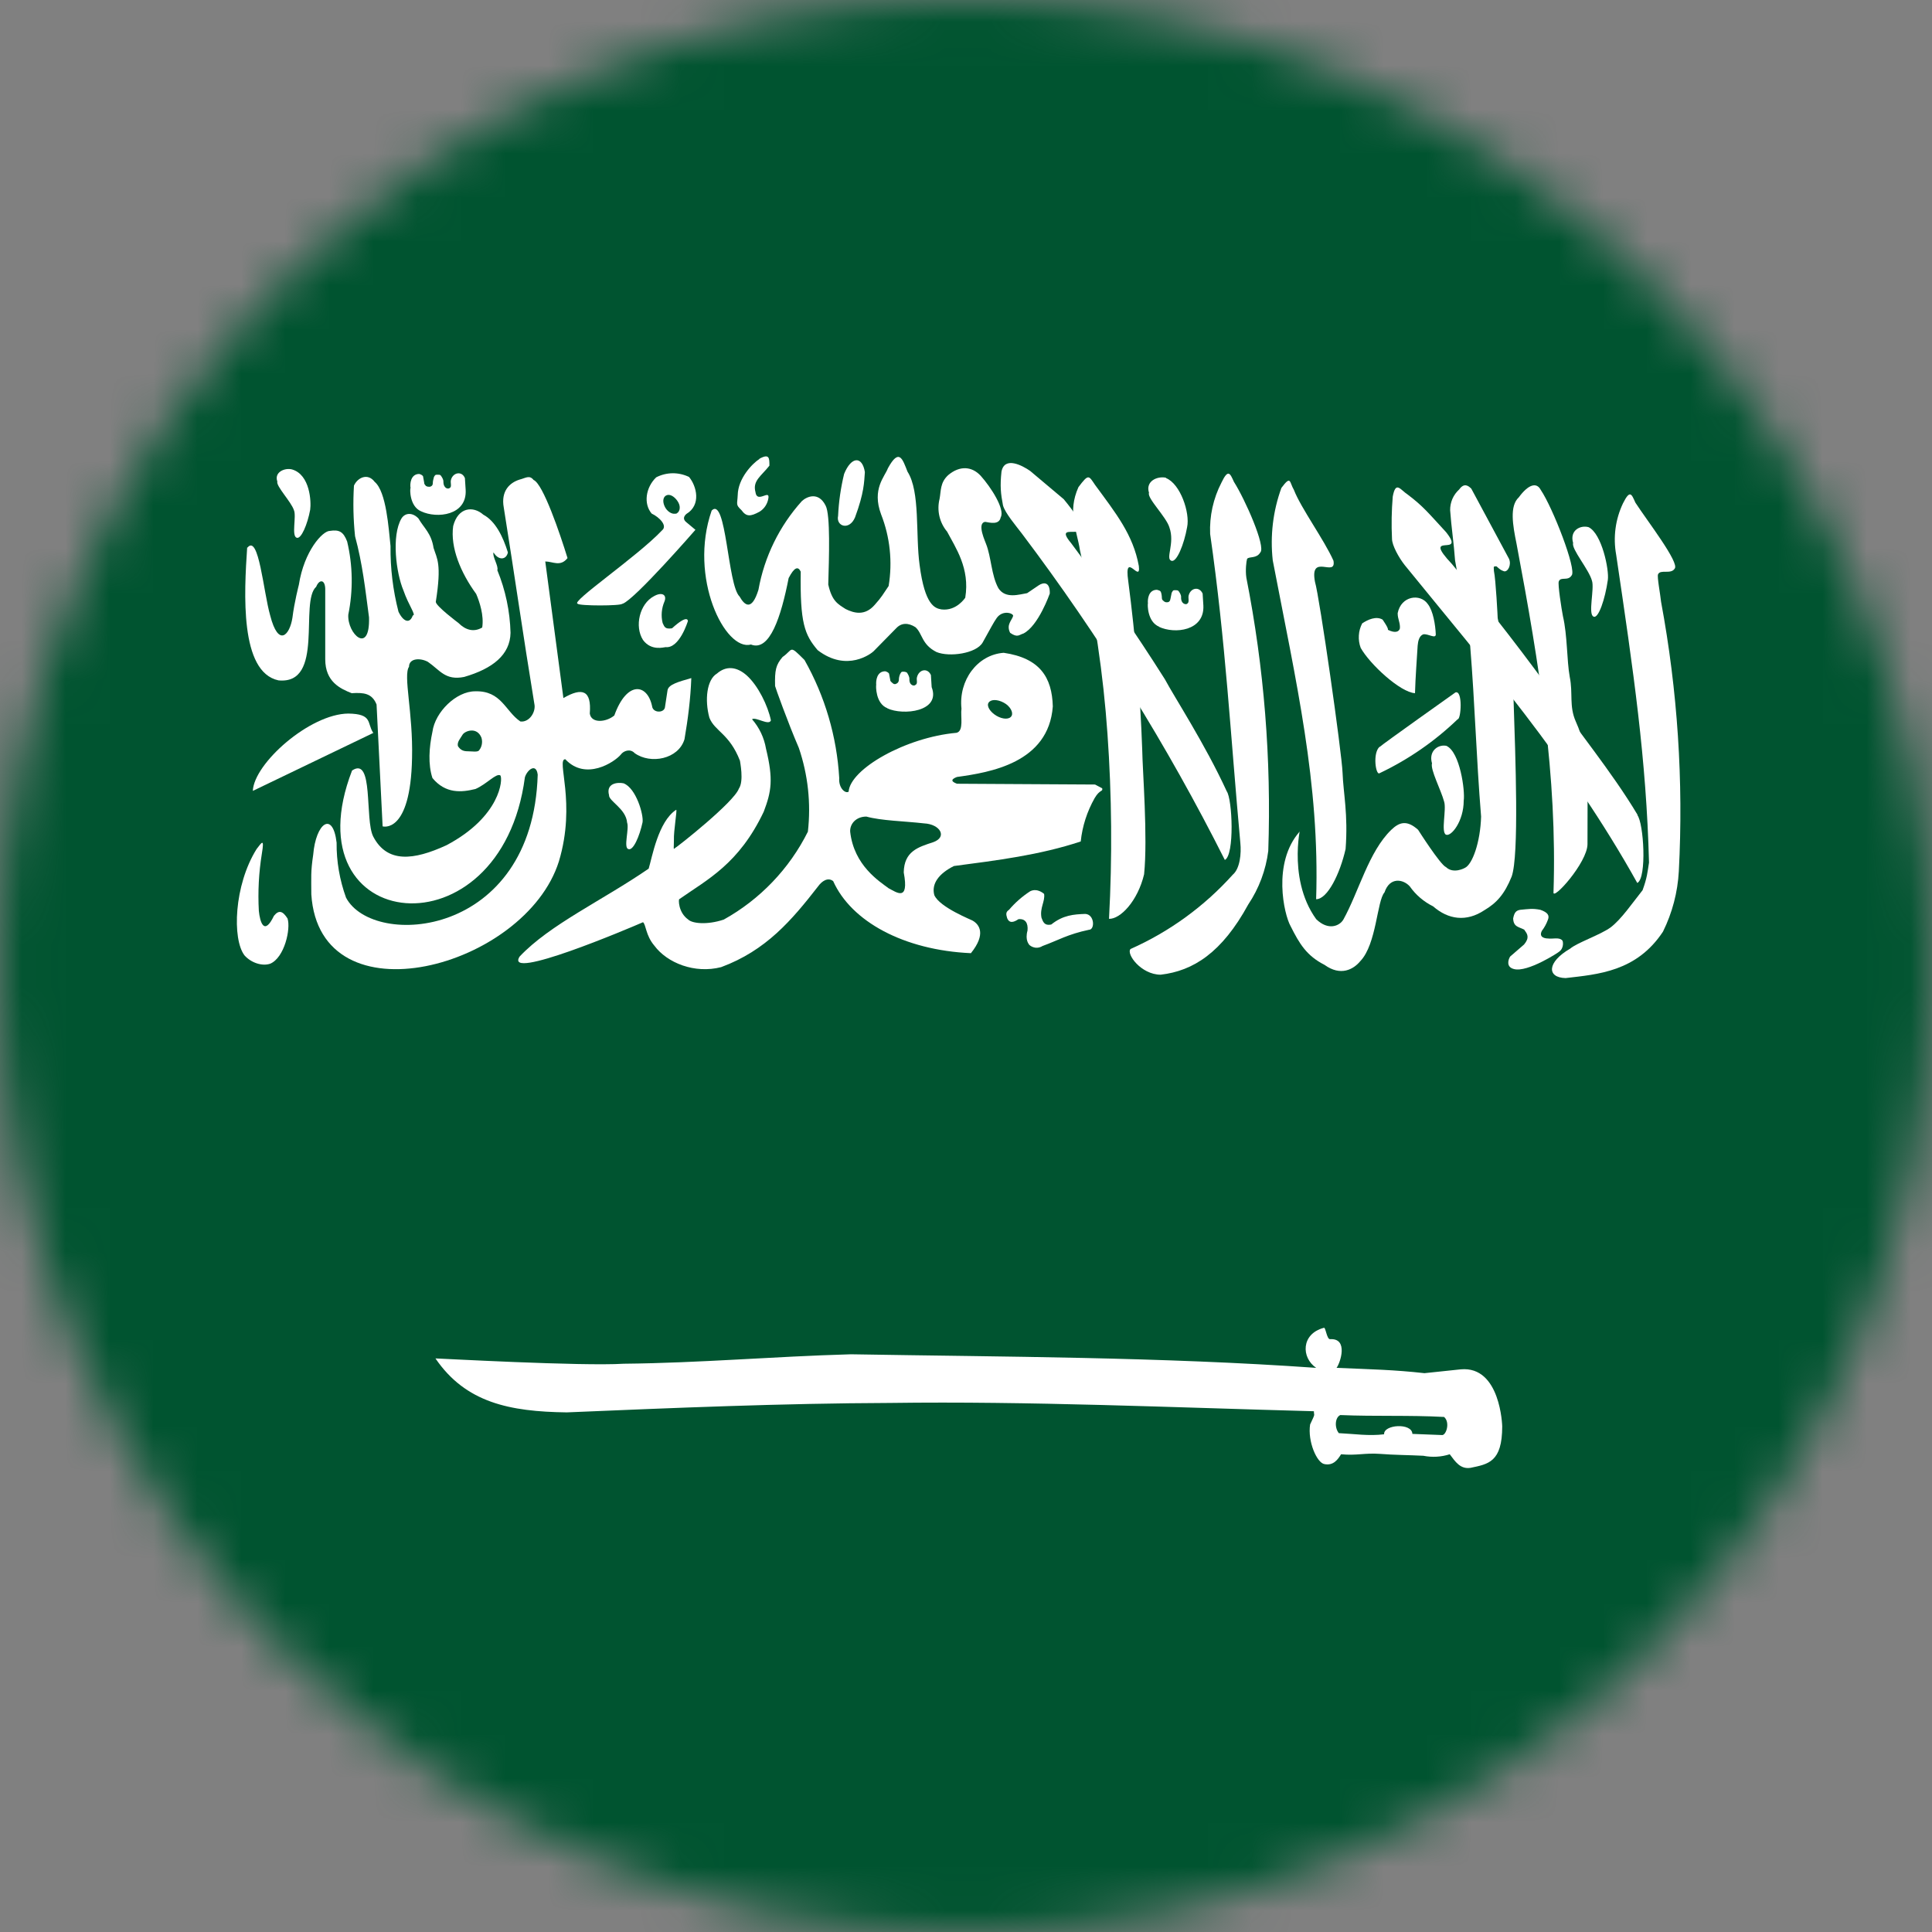
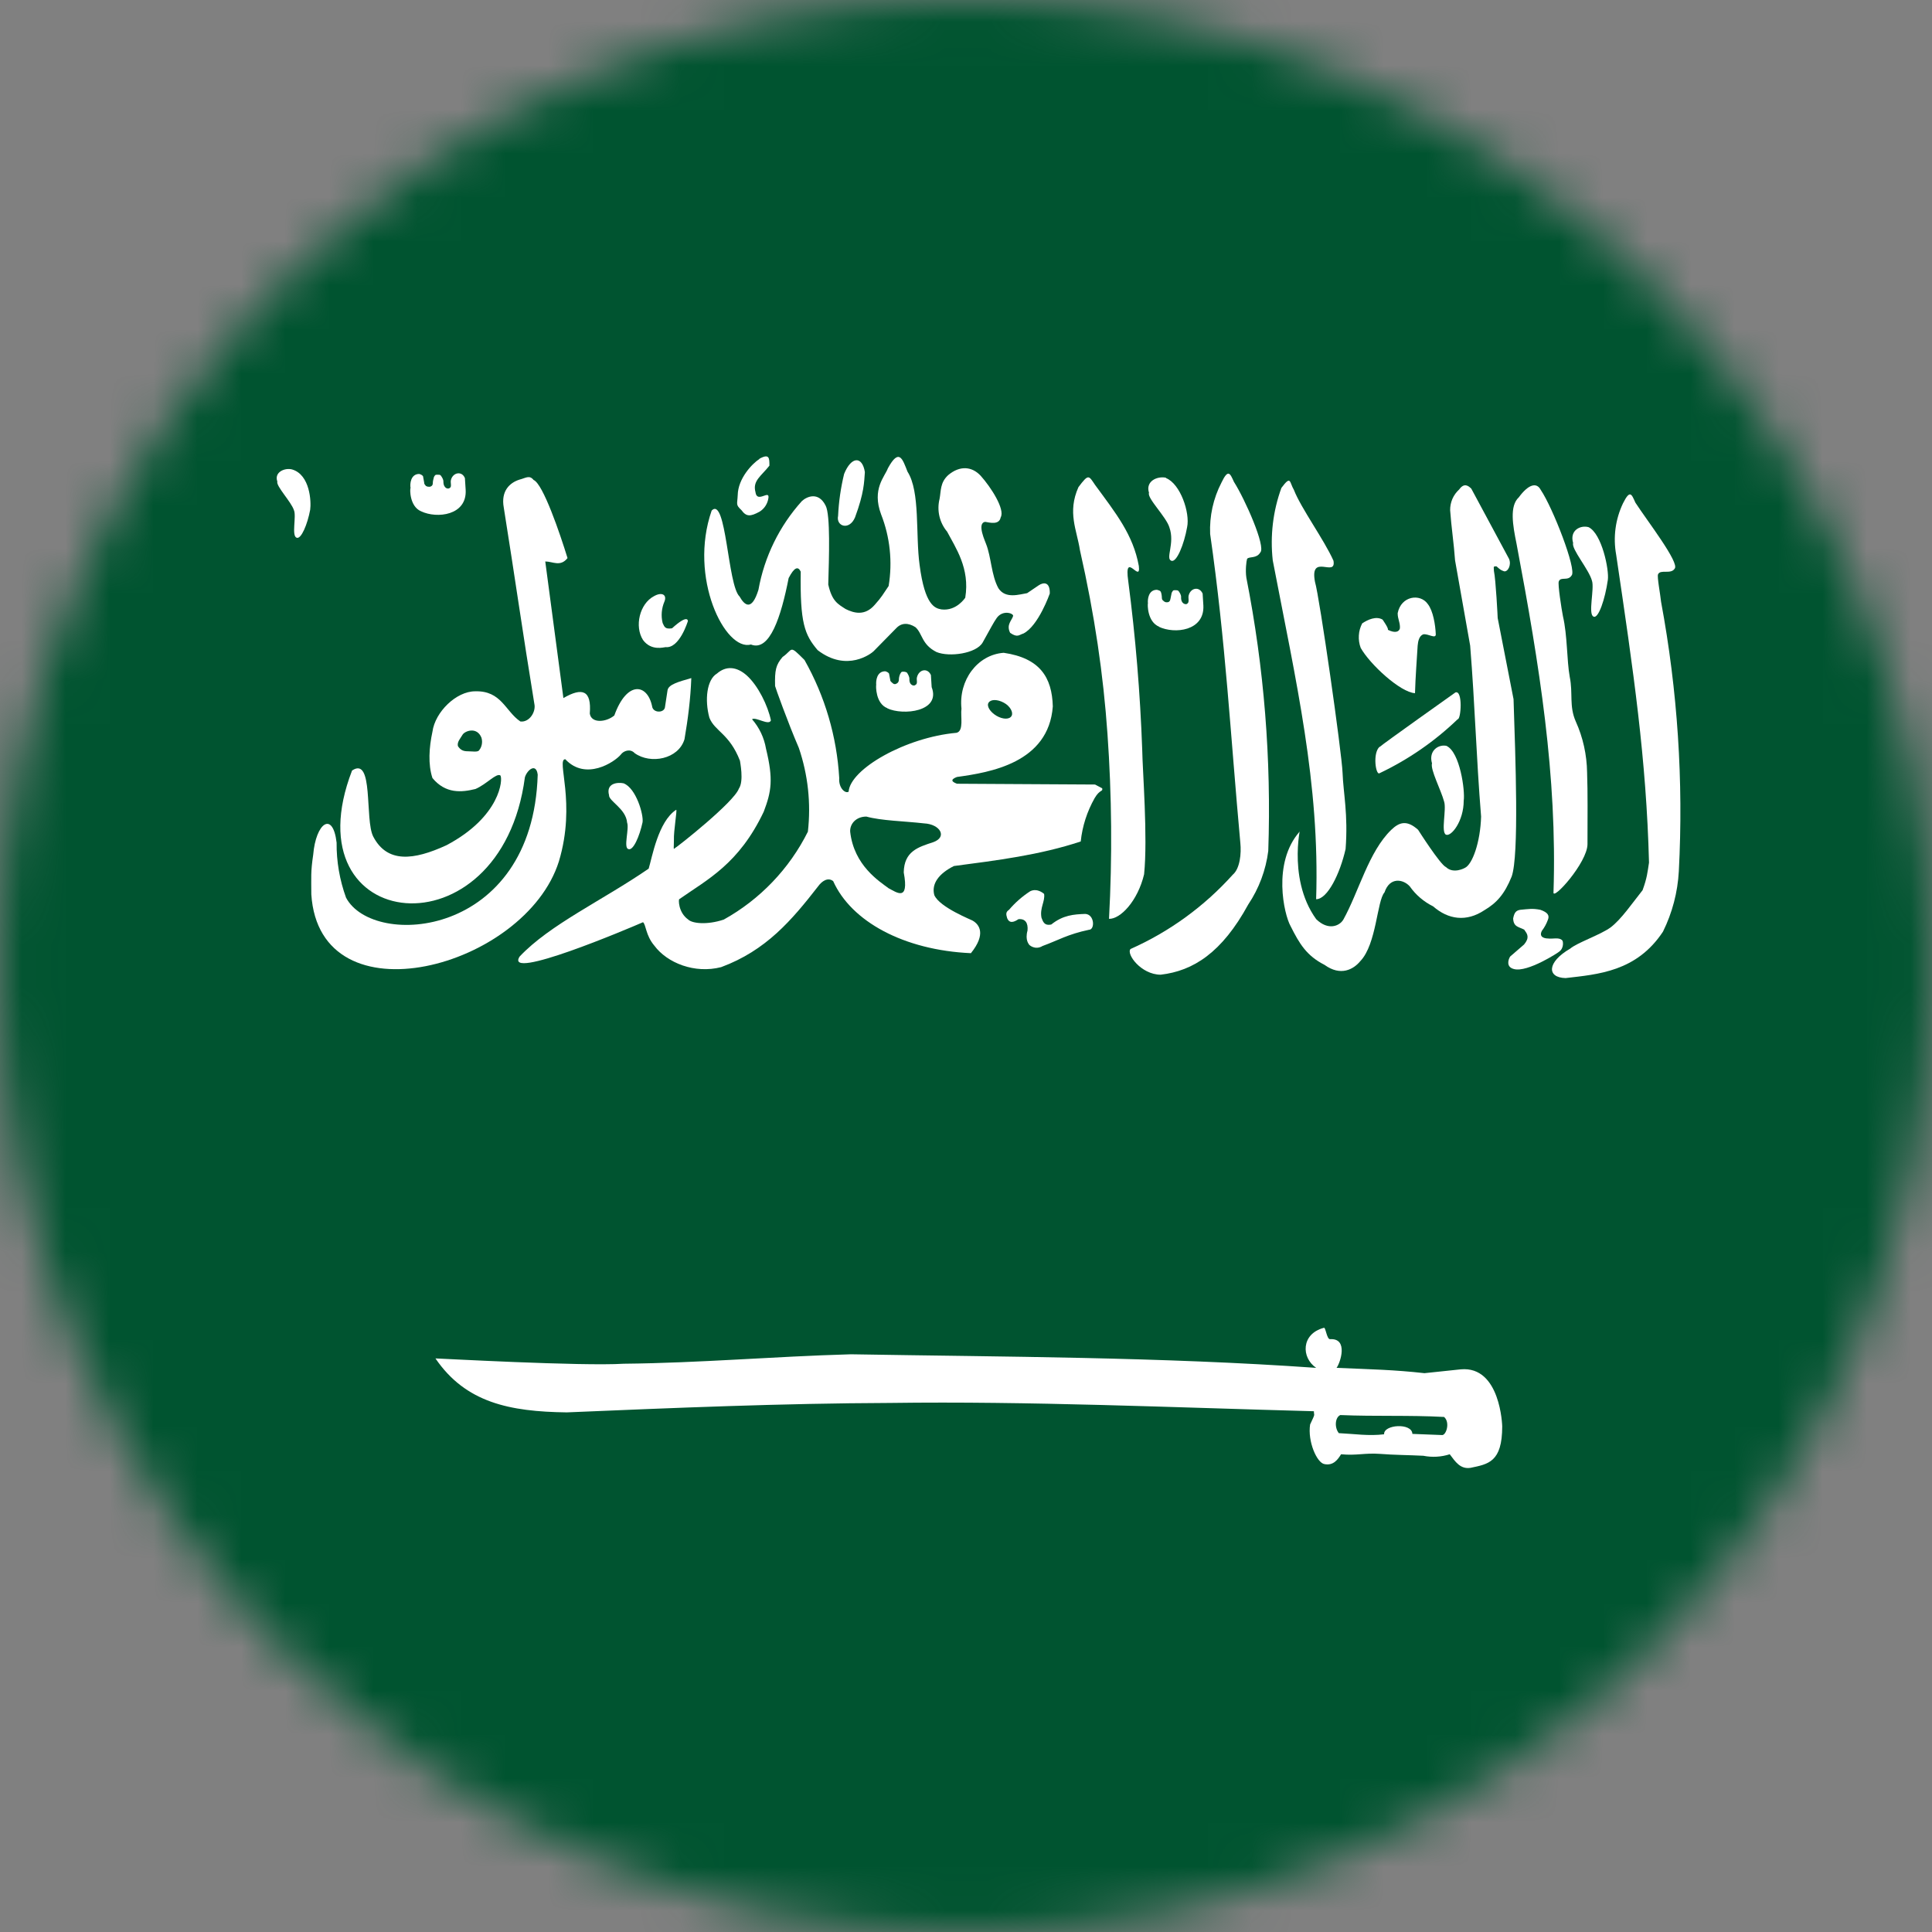
<svg xmlns="http://www.w3.org/2000/svg" width="44" height="44" viewBox="0 0 44 44" fill="none">
  <rect x="0" y="0" width="44" height="44" fill="#808080" stroke="none" />
  <mask id="mask0_12786_18541" style="mask-type:alpha" maskUnits="userSpaceOnUse" x="0" y="0" width="44" height="44">
    <circle cx="22" cy="22" r="22" fill="#D9D9D9" />
  </mask>
  <g mask="url(#mask0_12786_18541)">
    <path fill-rule="evenodd" clip-rule="evenodd" d="M-11 0H55V44H-11V0Z" fill="#005430" />
-     <path fill-rule="evenodd" clip-rule="evenodd" d="M5.629 12.47C5.56 13.501 5.457 15.306 6.342 15.495C7.399 15.598 6.814 13.707 7.201 13.363C7.27 13.191 7.399 13.191 7.407 13.406V15.013C7.407 15.529 7.751 15.684 8.009 15.787C8.284 15.77 8.473 15.787 8.576 16.045L8.714 18.82C8.714 18.82 9.35 19.009 9.384 17.265C9.41 16.234 9.178 15.383 9.315 15.185C9.315 14.988 9.573 14.979 9.745 15.073C10.02 15.262 10.14 15.503 10.57 15.417C11.223 15.228 11.618 14.91 11.627 14.412C11.614 13.922 11.512 13.438 11.326 12.985C11.361 12.899 11.206 12.667 11.24 12.581C11.352 12.77 11.532 12.753 11.567 12.581C11.455 12.22 11.283 11.868 11.008 11.722C10.776 11.516 10.432 11.55 10.321 11.98C10.252 12.47 10.493 13.045 10.845 13.527C10.922 13.707 11.025 14.016 10.982 14.291C10.793 14.403 10.604 14.352 10.441 14.188C10.441 14.188 9.925 13.802 9.925 13.707C10.063 12.831 9.951 12.727 9.874 12.478C9.822 12.143 9.659 12.031 9.53 11.808C9.401 11.67 9.229 11.67 9.143 11.808C8.911 12.203 9.023 13.054 9.186 13.441C9.307 13.793 9.487 14.016 9.401 14.016C9.332 14.214 9.186 14.162 9.075 13.931C8.949 13.442 8.888 12.939 8.894 12.435C8.851 12.04 8.8 11.198 8.533 10.974C8.379 10.768 8.146 10.871 8.061 11.06C8.038 11.444 8.046 11.829 8.086 12.212C8.258 12.848 8.318 13.415 8.404 14.059C8.43 14.927 7.906 14.438 7.932 13.999C8.044 13.448 8.036 12.879 7.906 12.332C7.82 12.109 7.725 12.057 7.511 12.091C7.347 12.091 6.926 12.547 6.806 13.32C6.806 13.32 6.703 13.716 6.66 14.068C6.6 14.463 6.342 14.755 6.153 14.016C5.998 13.475 5.895 12.16 5.637 12.47H5.629Z" fill="white" />
-     <path fill-rule="evenodd" clip-rule="evenodd" d="M8.508 16.689L5.758 18.012C5.784 17.385 7.055 16.259 7.932 16.251C8.491 16.259 8.353 16.466 8.499 16.689H8.508Z" fill="white" />
    <path fill-rule="evenodd" clip-rule="evenodd" d="M8.018 17.548C6.575 21.287 11.413 21.811 11.954 17.703C12.006 17.531 12.212 17.368 12.246 17.643C12.135 21.364 8.5 21.613 7.881 20.444C7.735 20.042 7.662 19.617 7.666 19.19C7.58 18.459 7.193 18.743 7.133 19.465C7.073 19.869 7.09 19.98 7.09 20.367C7.279 23.306 11.963 22.043 12.728 19.619C13.132 18.279 12.659 17.291 12.874 17.291C13.338 17.789 13.991 17.359 14.137 17.187C14.197 17.101 14.352 17.041 14.455 17.153C14.816 17.411 15.452 17.291 15.589 16.835C15.667 16.38 15.727 15.915 15.744 15.443C15.443 15.529 15.228 15.589 15.203 15.718L15.143 16.113C15.117 16.242 14.867 16.242 14.85 16.079C14.739 15.563 14.274 15.503 13.991 16.294C13.81 16.448 13.467 16.483 13.432 16.251C13.475 15.718 13.261 15.649 12.831 15.898L12.418 12.787C12.59 12.787 12.762 12.916 12.925 12.71C12.753 12.151 12.367 11.017 12.152 10.931C12.057 10.811 11.971 10.888 11.834 10.922C11.611 10.991 11.404 11.18 11.473 11.559C11.731 13.174 11.903 14.403 12.169 16.027C12.212 16.208 12.057 16.457 11.851 16.431C11.507 16.199 11.421 15.726 10.82 15.744C10.39 15.744 9.909 16.216 9.849 16.663C9.771 17.024 9.746 17.411 9.849 17.72C10.149 18.081 10.511 18.047 10.828 17.969C11.086 17.858 11.301 17.6 11.396 17.66C11.456 17.737 11.404 18.597 10.167 19.25C9.419 19.594 8.818 19.662 8.5 19.052C8.302 18.666 8.517 17.213 8.018 17.548V17.548Z" fill="white" />
-     <path fill-rule="evenodd" clip-rule="evenodd" d="M14.18 13.75C14.463 13.647 15.838 12.066 15.838 12.066L15.632 11.894C15.555 11.834 15.563 11.765 15.632 11.705C15.976 11.498 15.864 11.069 15.692 10.862C15.575 10.806 15.447 10.777 15.317 10.778C15.188 10.78 15.06 10.811 14.944 10.871C14.704 11.103 14.652 11.473 14.841 11.696C15.022 11.782 15.202 11.971 15.082 12.074C14.515 12.676 12.977 13.716 13.157 13.75C13.191 13.801 14.145 13.801 14.171 13.75H14.18ZM5.844 19.336C5.328 20.161 5.285 21.39 5.569 21.759C5.723 21.931 5.973 22.009 6.153 21.948C6.48 21.811 6.626 21.149 6.548 20.917C6.437 20.745 6.351 20.719 6.239 20.857C6.016 21.321 5.921 21.003 5.895 20.745C5.871 20.309 5.894 19.871 5.964 19.439C6.024 19.078 5.964 19.181 5.844 19.336V19.336ZM27.938 18.021C27.44 16.938 26.744 15.873 26.529 15.469C25.859 14.41 25.148 13.378 24.398 12.375C23.865 11.739 25.274 12.641 24.226 11.369L23.461 10.725C23.289 10.605 22.877 10.381 22.808 10.742C22.773 11.069 22.791 11.241 22.842 11.507C22.885 11.679 23.143 11.98 23.272 12.151C25.034 14.485 26.581 16.973 27.895 19.585C28.119 19.473 28.067 18.201 27.938 18.021V18.021Z" fill="white" />
    <path fill-rule="evenodd" clip-rule="evenodd" d="M25.747 21.613C25.644 21.725 25.988 22.198 26.434 22.198C27.174 22.112 27.827 21.699 28.428 20.599C28.673 20.233 28.829 19.816 28.884 19.379C28.956 17.293 28.789 15.205 28.385 13.157C28.359 12.985 28.385 12.779 28.402 12.727C28.454 12.667 28.617 12.727 28.703 12.581C28.832 12.452 28.359 11.378 28.102 10.974C28.016 10.785 27.973 10.665 27.818 10.991C27.631 11.352 27.543 11.755 27.56 12.16C27.913 14.609 28.024 16.749 28.248 19.198C28.273 19.439 28.239 19.783 28.076 19.92C27.427 20.642 26.634 21.219 25.747 21.613V21.613ZM35.759 21.605C35.226 21.914 35.226 22.266 35.656 22.275C36.395 22.189 37.271 22.129 37.873 21.218C38.085 20.789 38.208 20.321 38.234 19.843C38.342 17.789 38.206 15.729 37.83 13.707C37.813 13.535 37.735 13.131 37.761 13.08C37.813 12.959 38.053 13.088 38.139 12.951C38.259 12.822 37.512 11.859 37.245 11.447C37.159 11.258 37.125 11.137 36.962 11.464C36.789 11.828 36.735 12.237 36.807 12.633C37.202 15.297 37.495 17.291 37.555 19.645C37.52 19.869 37.512 19.989 37.409 20.273C37.177 20.565 36.919 20.943 36.678 21.123C36.438 21.295 35.922 21.467 35.759 21.605V21.605Z" fill="white" />
    <path fill-rule="evenodd" clip-rule="evenodd" d="M36.154 19.224C36.154 18.597 36.162 18.064 36.145 17.591C36.139 17.191 36.052 16.796 35.887 16.431C35.732 16.079 35.827 15.795 35.75 15.417C35.681 15.039 35.698 14.472 35.595 14.034C35.561 13.862 35.475 13.303 35.5 13.243C35.543 13.123 35.707 13.243 35.793 13.105C35.913 12.976 35.363 11.559 35.088 11.155C34.993 10.974 34.804 11.034 34.59 11.326C34.375 11.524 34.452 11.962 34.538 12.383C35.062 15.159 35.466 17.677 35.38 20.316C35.346 20.539 36.154 19.645 36.154 19.224V19.224ZM32.226 15.787C31.891 15.769 31.195 15.125 30.989 14.755C30.955 14.665 30.941 14.569 30.947 14.472C30.952 14.376 30.979 14.282 31.023 14.197C31.152 14.111 31.341 14.025 31.487 14.111C31.487 14.111 31.633 14.317 31.607 14.343C31.779 14.429 31.865 14.386 31.882 14.309C31.891 14.18 31.831 14.102 31.831 13.965C31.908 13.569 32.346 13.509 32.518 13.758C32.639 13.913 32.69 14.231 32.699 14.446C32.699 14.558 32.527 14.429 32.415 14.446C32.321 14.48 32.295 14.601 32.286 14.704C32.269 14.987 32.235 15.443 32.226 15.778V15.787ZM26.056 19.912C26.142 19.069 26.021 17.566 26.013 17.067C25.967 15.785 25.861 14.506 25.695 13.234C25.592 12.512 25.987 13.312 25.936 12.89C25.807 12.177 25.411 11.687 24.939 11.043C24.793 10.828 24.793 10.785 24.561 11.094C24.303 11.67 24.526 12.074 24.595 12.53C24.93 14.008 25.128 15.366 25.222 16.715C25.321 18.116 25.333 19.523 25.257 20.926C25.515 20.934 25.91 20.522 26.056 19.912Z" fill="white" />
-     <path fill-rule="evenodd" clip-rule="evenodd" d="M37.297 18.562C36.704 17.566 35.819 16.5 35.578 16.096C34.781 14.983 33.944 13.9 33.069 12.848C32.338 12.074 33.412 12.719 32.931 12.117C32.527 11.679 32.415 11.533 32.063 11.266C31.891 11.155 31.788 10.94 31.719 11.309C31.692 11.629 31.686 11.951 31.702 12.272C31.702 12.418 31.857 12.701 31.994 12.873C33.773 15.065 35.724 17.299 37.288 20.109C37.511 19.998 37.434 18.734 37.288 18.562H37.297Z" fill="white" />
    <path fill-rule="evenodd" clip-rule="evenodd" d="M10.535 16.732C10.492 16.809 10.398 16.904 10.432 16.998C10.492 17.084 10.553 17.11 10.656 17.11C10.75 17.11 10.888 17.136 10.913 17.084C10.965 17.024 10.999 16.913 10.965 16.801C10.862 16.543 10.587 16.646 10.535 16.732V16.732Z" fill="#005430" />
    <path fill-rule="evenodd" clip-rule="evenodd" d="M30.439 31.152C31.23 31.186 31.745 31.195 32.441 31.273L33.266 31.186C34.177 31.101 34.212 32.484 34.212 32.484C34.212 33.301 33.894 33.344 33.49 33.429C33.258 33.464 33.146 33.292 33.017 33.12C32.823 33.182 32.616 33.194 32.415 33.154C32.08 33.137 31.754 33.137 31.427 33.111C31.083 33.086 30.894 33.154 30.542 33.12C30.473 33.232 30.37 33.386 30.164 33.344C29.992 33.318 29.777 32.828 29.837 32.441C29.966 32.166 29.923 32.261 29.923 32.14C26.692 32.054 23.435 31.908 20.273 31.951C17.797 31.96 15.357 32.063 12.908 32.166C11.601 32.149 10.604 31.943 9.917 30.937C9.986 30.937 13.251 31.118 14.205 31.058C15.967 31.04 17.583 30.894 19.379 30.843C22.919 30.903 26.434 30.903 29.975 31.152C29.631 30.92 29.631 30.379 30.147 30.241C30.19 30.207 30.215 30.508 30.293 30.499C30.714 30.473 30.525 31.04 30.439 31.152V31.152ZM16.208 11.627C15.675 13.157 16.517 14.841 17.101 14.678C17.531 14.85 17.789 14.042 17.961 13.165C18.09 12.916 18.176 12.89 18.236 13.019C18.219 14.188 18.322 14.454 18.622 14.807C19.293 15.322 19.851 14.876 19.894 14.833L20.41 14.308C20.53 14.18 20.685 14.18 20.848 14.283C21.012 14.429 20.986 14.678 21.329 14.85C21.622 14.97 22.232 14.884 22.378 14.635C22.567 14.3 22.619 14.188 22.704 14.068C22.842 13.887 23.074 13.965 23.074 14.025C23.048 14.128 22.911 14.223 23.005 14.412C23.177 14.532 23.212 14.454 23.306 14.429C23.65 14.257 23.908 13.518 23.908 13.518C23.916 13.243 23.762 13.26 23.658 13.329L23.392 13.509C23.22 13.535 22.902 13.647 22.739 13.398C22.576 13.105 22.576 12.684 22.455 12.383C22.455 12.366 22.232 11.911 22.438 11.885C22.541 11.902 22.756 11.962 22.79 11.782C22.894 11.601 22.567 11.094 22.335 10.836C22.137 10.622 21.862 10.596 21.596 10.819C21.407 10.991 21.433 11.18 21.398 11.361C21.366 11.49 21.364 11.625 21.394 11.755C21.424 11.885 21.484 12.006 21.57 12.108C21.759 12.469 22.094 12.942 21.983 13.612C21.983 13.612 21.785 13.922 21.441 13.879C21.295 13.853 21.063 13.793 20.943 12.865C20.848 12.177 20.96 11.197 20.668 10.742C20.556 10.458 20.479 10.192 20.221 10.665C20.152 10.854 19.851 11.137 20.066 11.713C20.27 12.232 20.329 12.796 20.238 13.346C20.109 13.535 20.083 13.595 19.92 13.776C19.697 14.033 19.448 13.965 19.258 13.87C19.087 13.758 18.949 13.698 18.863 13.312C18.88 12.71 18.915 11.722 18.803 11.515C18.64 11.189 18.373 11.309 18.262 11.412C17.75 11.98 17.408 12.68 17.273 13.432C17.119 13.93 16.955 13.784 16.844 13.586C16.569 13.329 16.543 11.292 16.208 11.627V11.627Z" fill="white" />
    <path fill-rule="evenodd" clip-rule="evenodd" d="M17.823 14.962C18.073 14.79 17.961 14.67 18.322 15.031C18.788 15.855 19.058 16.775 19.113 17.721C19.095 17.944 19.25 18.081 19.327 18.03C19.362 17.514 20.625 16.792 21.785 16.689C21.957 16.646 21.871 16.311 21.897 16.139C21.828 15.495 22.258 14.91 22.859 14.867C23.684 14.988 23.959 15.426 23.977 16.088C23.882 17.377 22.541 17.592 21.794 17.695C21.682 17.738 21.631 17.789 21.794 17.849L24.939 17.867L25.102 17.953C25.12 18.038 25.051 17.97 24.93 18.176C24.758 18.48 24.649 18.816 24.613 19.164C23.676 19.474 22.705 19.594 21.725 19.723C21.381 19.895 21.209 20.127 21.278 20.385C21.398 20.668 22.155 20.96 22.155 20.969C22.301 21.055 22.464 21.27 22.112 21.708C20.582 21.639 19.387 20.986 18.975 20.067C18.855 19.972 18.717 20.067 18.631 20.187C18.03 20.96 17.445 21.648 16.423 22.026C15.821 22.181 15.194 21.931 14.902 21.536C14.704 21.304 14.713 21.055 14.644 21.003C14.309 21.149 11.473 22.352 11.834 21.785C12.521 21.055 13.724 20.505 14.773 19.783C14.85 19.534 14.988 18.709 15.4 18.442C15.426 18.442 15.34 18.924 15.348 19.13C15.348 19.302 15.331 19.362 15.366 19.319C15.443 19.276 16.715 18.27 16.827 17.961C16.947 17.789 16.852 17.342 16.852 17.325C16.612 16.706 16.277 16.655 16.156 16.346C16.045 15.942 16.096 15.477 16.328 15.34C16.534 15.16 16.775 15.177 17.007 15.383C17.265 15.615 17.488 16.07 17.557 16.406C17.514 16.535 17.213 16.32 17.127 16.38C17.293 16.57 17.403 16.802 17.445 17.05C17.617 17.755 17.566 18.03 17.394 18.485C16.827 19.68 16.105 20.032 15.469 20.479C15.452 20.479 15.443 20.78 15.675 20.943C15.761 21.029 16.096 21.072 16.483 20.943C17.309 20.484 17.977 19.786 18.399 18.941C18.472 18.297 18.402 17.646 18.193 17.033C17.944 16.457 17.652 15.641 17.652 15.624C17.643 15.263 17.669 15.142 17.823 14.962V14.962ZM9.591 11.645C9.952 11.817 10.639 11.739 10.605 11.155L10.588 10.889C10.519 10.717 10.312 10.76 10.27 10.931C10.252 10.992 10.295 11.086 10.244 11.112C10.209 11.146 10.098 11.129 10.098 10.966C10.098 10.914 10.063 10.863 10.037 10.828C10.02 10.811 10.003 10.811 9.96 10.811C9.909 10.811 9.909 10.82 9.883 10.863C9.874 10.906 9.857 10.949 9.857 11C9.857 11.06 9.823 11.078 9.788 11.086C9.737 11.086 9.745 11.086 9.702 11.069C9.685 11.043 9.659 11.035 9.659 10.983L9.634 10.845C9.616 10.82 9.582 10.803 9.548 10.794C9.35 10.794 9.333 11.026 9.35 11.112C9.333 11.129 9.324 11.533 9.591 11.645V11.645Z" fill="white" />
    <path fill-rule="evenodd" clip-rule="evenodd" d="M20.204 16.13C20.565 16.302 21.433 16.208 21.218 15.649L21.201 15.374C21.124 15.202 20.926 15.245 20.883 15.426C20.866 15.477 20.909 15.572 20.849 15.598C20.823 15.632 20.703 15.615 20.711 15.46C20.711 15.409 20.677 15.348 20.651 15.314C20.625 15.305 20.617 15.297 20.565 15.297C20.522 15.297 20.522 15.314 20.497 15.357C20.479 15.4 20.471 15.443 20.471 15.495C20.462 15.546 20.436 15.563 20.393 15.58C20.351 15.58 20.359 15.58 20.325 15.555C20.299 15.529 20.273 15.52 20.273 15.477L20.247 15.34C20.23 15.314 20.196 15.297 20.161 15.288C19.964 15.288 19.947 15.512 19.955 15.598C19.947 15.615 19.938 16.027 20.213 16.13H20.204ZM26.392 14.274C26.753 14.446 27.432 14.369 27.406 13.793L27.389 13.518C27.311 13.346 27.114 13.389 27.071 13.561C27.054 13.621 27.096 13.716 27.036 13.75C27.011 13.776 26.89 13.758 26.899 13.595C26.899 13.544 26.864 13.492 26.839 13.458C26.813 13.441 26.804 13.441 26.753 13.441C26.71 13.441 26.71 13.458 26.684 13.501L26.658 13.63C26.65 13.69 26.624 13.716 26.581 13.716C26.538 13.716 26.547 13.716 26.512 13.698C26.486 13.673 26.461 13.664 26.461 13.621C26.461 13.578 26.452 13.509 26.435 13.475C26.418 13.449 26.383 13.441 26.349 13.432C26.151 13.432 26.134 13.655 26.143 13.741C26.134 13.758 26.125 14.162 26.401 14.274H26.392ZM29.597 18.941C28.97 19.654 29.245 20.831 29.391 21.089C29.597 21.502 29.761 21.768 30.165 21.974C30.534 22.241 30.826 22.077 30.981 21.888C31.351 21.502 31.359 20.513 31.531 20.324C31.651 19.963 31.961 20.023 32.107 20.187C32.243 20.381 32.427 20.537 32.639 20.642C32.983 20.943 33.396 21.003 33.808 20.728C34.083 20.565 34.264 20.367 34.427 19.963C34.599 19.482 34.513 17.248 34.47 15.924L34.109 14.076C34.109 14.059 34.066 13.2 34.023 13.002C34.023 12.916 33.997 12.891 34.083 12.899C34.178 12.985 34.186 12.985 34.255 13.011C34.341 13.028 34.427 12.865 34.367 12.727L33.508 11.129C33.439 11.06 33.344 10.991 33.233 11.146C33.167 11.206 33.114 11.279 33.078 11.36C33.043 11.442 33.025 11.53 33.026 11.619C33.052 11.997 33.112 12.383 33.138 12.762L33.482 14.704C33.593 16.079 33.619 17.213 33.731 18.597C33.714 19.181 33.533 19.688 33.361 19.766C33.361 19.766 33.104 19.912 32.932 19.748C32.803 19.697 32.296 18.898 32.296 18.898C32.038 18.666 31.866 18.726 31.686 18.898C31.17 19.396 30.947 20.307 30.594 20.943C30.508 21.089 30.25 21.201 29.976 20.934C29.271 19.963 29.683 18.588 29.597 18.941V18.941ZM26.555 10.888C26.882 11.017 27.105 11.679 27.036 12.005C26.968 12.392 26.796 12.822 26.675 12.77C26.538 12.719 26.761 12.375 26.633 12.014C26.564 11.773 26.117 11.344 26.168 11.223C26.082 10.957 26.358 10.837 26.555 10.88V10.888Z" fill="white" />
    <path fill-rule="evenodd" clip-rule="evenodd" d="M30.645 19.336C30.705 18.545 30.593 18.064 30.576 17.6C30.558 17.136 30.052 13.595 29.948 13.252C29.82 12.581 30.438 13.166 30.369 12.77C30.155 12.289 29.63 11.576 29.467 11.155C29.364 10.983 29.407 10.811 29.183 11.112C28.991 11.639 28.924 12.204 28.986 12.762C29.519 15.538 30.06 17.841 29.974 20.479C30.232 20.479 30.516 19.903 30.645 19.336V19.336ZM36.179 12.006C36.48 12.152 36.651 12.977 36.617 13.209C36.557 13.638 36.402 14.102 36.291 14.042C36.162 13.991 36.316 13.406 36.256 13.226C36.187 12.968 35.783 12.504 35.827 12.367C35.741 12.074 35.998 11.954 36.179 12.006V12.006ZM14.205 17.841C14.488 17.953 14.66 18.554 14.634 18.726C14.566 19.044 14.419 19.388 14.308 19.336C14.196 19.302 14.334 18.872 14.282 18.735C14.256 18.416 13.861 18.245 13.87 18.107C13.801 17.849 14.041 17.806 14.213 17.841H14.205Z" fill="white" />
    <path fill-rule="evenodd" clip-rule="evenodd" d="M21.046 18.752C21.407 18.769 21.587 19.061 21.252 19.181C20.909 19.293 20.591 19.387 20.582 19.869C20.711 20.556 20.41 20.316 20.238 20.23C20.032 20.075 19.448 19.714 19.362 18.941C19.353 18.76 19.499 18.597 19.731 18.597C20.075 18.692 20.591 18.7 21.046 18.752V18.752Z" fill="#005430" />
    <path fill-rule="evenodd" clip-rule="evenodd" d="M6.651 10.691C7.064 10.811 7.09 11.43 7.064 11.61C7.004 11.937 6.858 12.289 6.755 12.246C6.634 12.203 6.755 11.756 6.694 11.619C6.634 11.43 6.282 11.069 6.316 10.966C6.239 10.751 6.488 10.648 6.651 10.691V10.691ZM14.893 13.578C14.566 13.75 14.446 14.266 14.644 14.575C14.833 14.833 15.125 14.738 15.159 14.738C15.477 14.773 15.666 14.145 15.666 14.145C15.666 14.145 15.675 13.973 15.305 14.309C15.142 14.334 15.133 14.274 15.091 14.188C15.051 14.025 15.066 13.853 15.133 13.698C15.194 13.544 15.073 13.475 14.893 13.578ZM17.299 10.45C17.127 10.562 16.809 10.897 16.801 11.275C16.792 11.49 16.749 11.49 16.887 11.619C16.998 11.773 17.093 11.765 17.299 11.653C17.351 11.621 17.395 11.578 17.429 11.528C17.463 11.477 17.486 11.421 17.497 11.361C17.548 11.12 17.239 11.481 17.205 11.206C17.136 10.948 17.334 10.845 17.523 10.605C17.523 10.433 17.523 10.321 17.291 10.45H17.299ZM19.224 10.794C19.148 11.107 19.102 11.426 19.087 11.748C19.035 11.988 19.344 12.091 19.473 11.782C19.68 11.223 19.68 10.983 19.697 10.751C19.637 10.381 19.387 10.39 19.224 10.794ZM31.427 17.007C31.462 16.964 33.146 15.77 33.146 15.77C33.318 15.709 33.275 16.388 33.197 16.38C32.675 16.883 32.074 17.298 31.419 17.609C31.333 17.669 31.255 17.153 31.419 17.007H31.427ZM32.948 16.99C33.249 17.136 33.369 18.004 33.335 18.236C33.335 18.7 33.051 19.061 32.931 19.009C32.811 18.949 32.948 18.434 32.888 18.253C32.819 17.995 32.57 17.523 32.613 17.385C32.527 17.093 32.768 16.938 32.957 16.99H32.948ZM22.98 20.72C23.119 20.557 23.281 20.415 23.461 20.298C23.633 20.212 23.787 20.367 23.779 20.359C23.805 20.53 23.676 20.677 23.719 20.9C23.753 20.986 23.779 21.089 23.942 21.055C24.209 20.84 24.458 20.823 24.715 20.814C24.93 20.823 24.939 21.175 24.801 21.175C24.312 21.278 24.097 21.416 23.744 21.544C23.573 21.648 23.435 21.519 23.435 21.51C23.435 21.502 23.34 21.416 23.401 21.192C23.418 21.02 23.349 20.917 23.194 20.934C23.091 21.003 22.988 21.038 22.937 20.909C22.911 20.823 22.902 20.771 22.98 20.72V20.72ZM34.719 21.184C34.787 21.27 34.839 21.355 34.71 21.51L34.392 21.785C34.34 21.871 34.306 22.026 34.478 22.069C34.787 22.155 35.509 21.682 35.509 21.673C35.63 21.587 35.595 21.416 35.578 21.416C35.509 21.338 35.355 21.39 35.251 21.373C35.2 21.373 35.037 21.355 35.114 21.201C35.172 21.125 35.218 21.041 35.251 20.951C35.294 20.848 35.251 20.78 35.08 20.72C34.899 20.685 34.822 20.702 34.624 20.72C34.521 20.737 34.487 20.788 34.461 20.917C34.469 21.115 34.59 21.106 34.719 21.175V21.184Z" fill="white" />
    <path fill-rule="evenodd" clip-rule="evenodd" d="M23.039 16.302C22.996 16.388 22.841 16.388 22.695 16.302C22.549 16.216 22.463 16.079 22.515 16.002C22.567 15.924 22.713 15.924 22.859 16.002C23.005 16.079 23.082 16.225 23.039 16.302ZM15.391 11.696C15.305 11.722 15.184 11.645 15.133 11.524C15.081 11.404 15.107 11.301 15.193 11.275C15.279 11.249 15.391 11.335 15.451 11.447C15.511 11.559 15.477 11.679 15.382 11.705L15.391 11.696Z" fill="#005430" />
    <path fill-rule="evenodd" clip-rule="evenodd" d="M30.525 32.227C31.333 32.261 32.089 32.227 32.888 32.27C33.034 32.398 32.931 32.699 32.837 32.682L32.166 32.656C32.158 32.398 31.505 32.441 31.522 32.665C31.169 32.708 30.852 32.656 30.491 32.639C30.387 32.51 30.405 32.278 30.525 32.227V32.227Z" fill="#005430" />
  </g>
</svg>